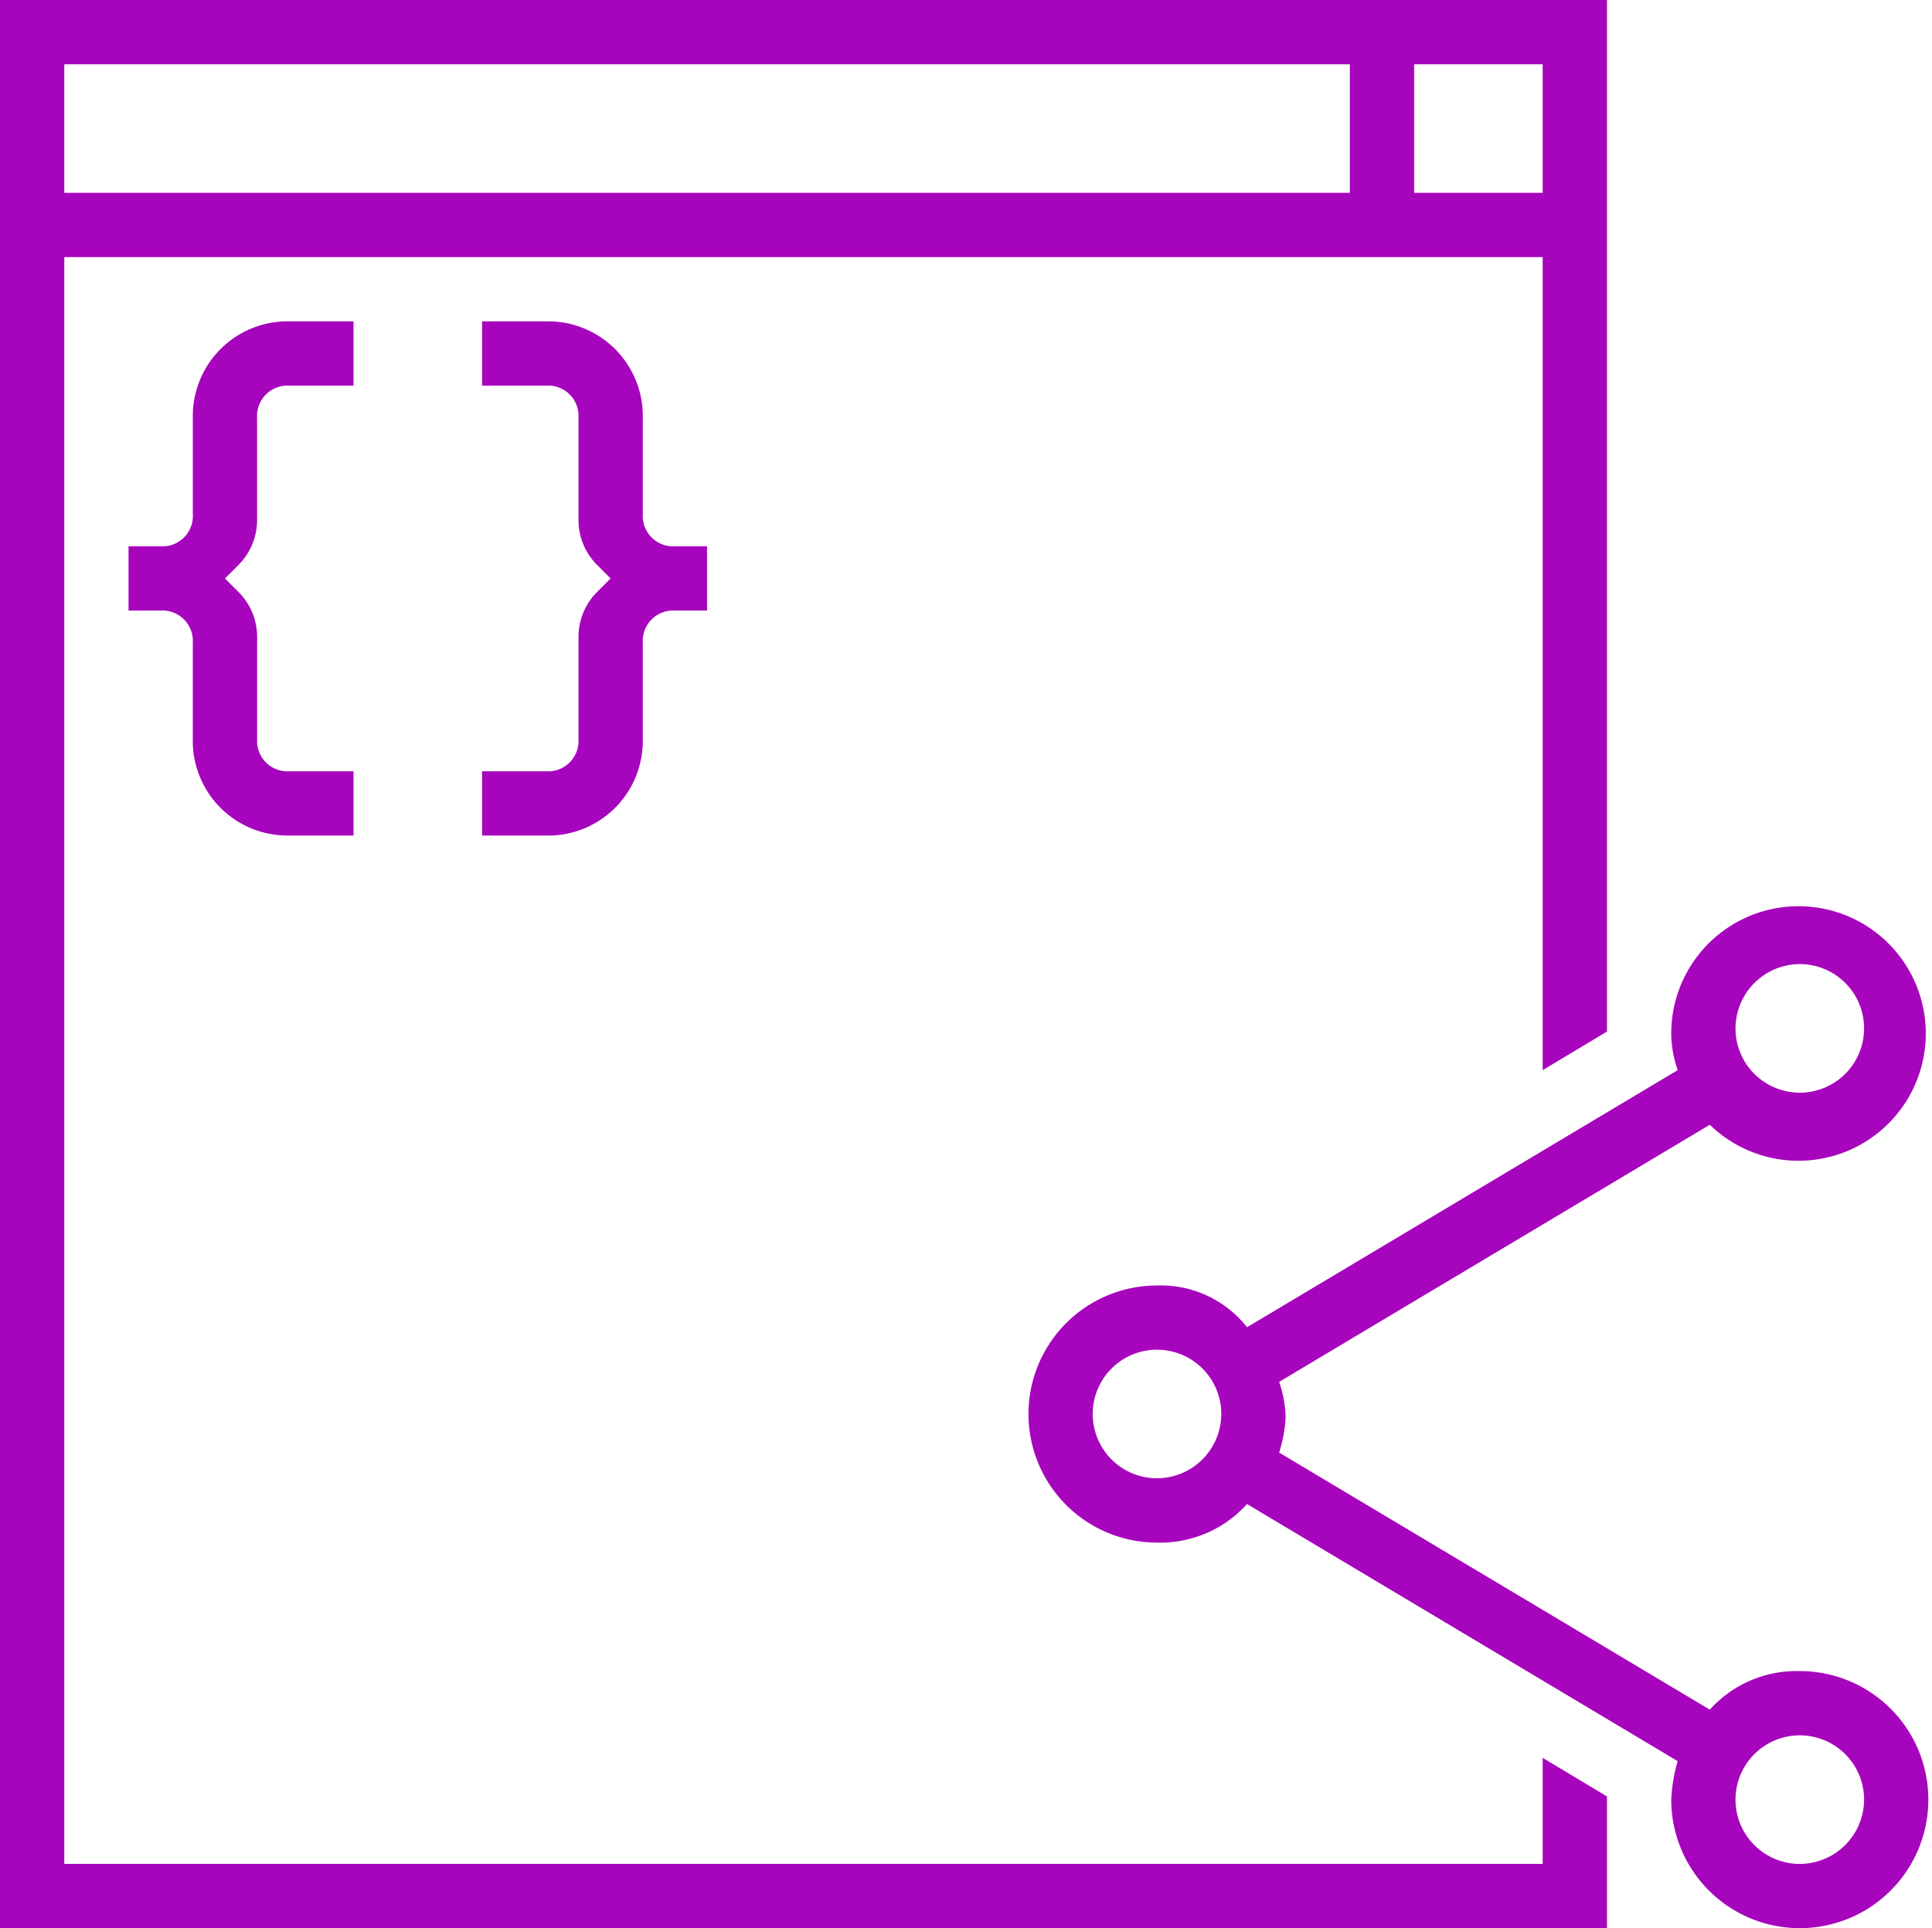
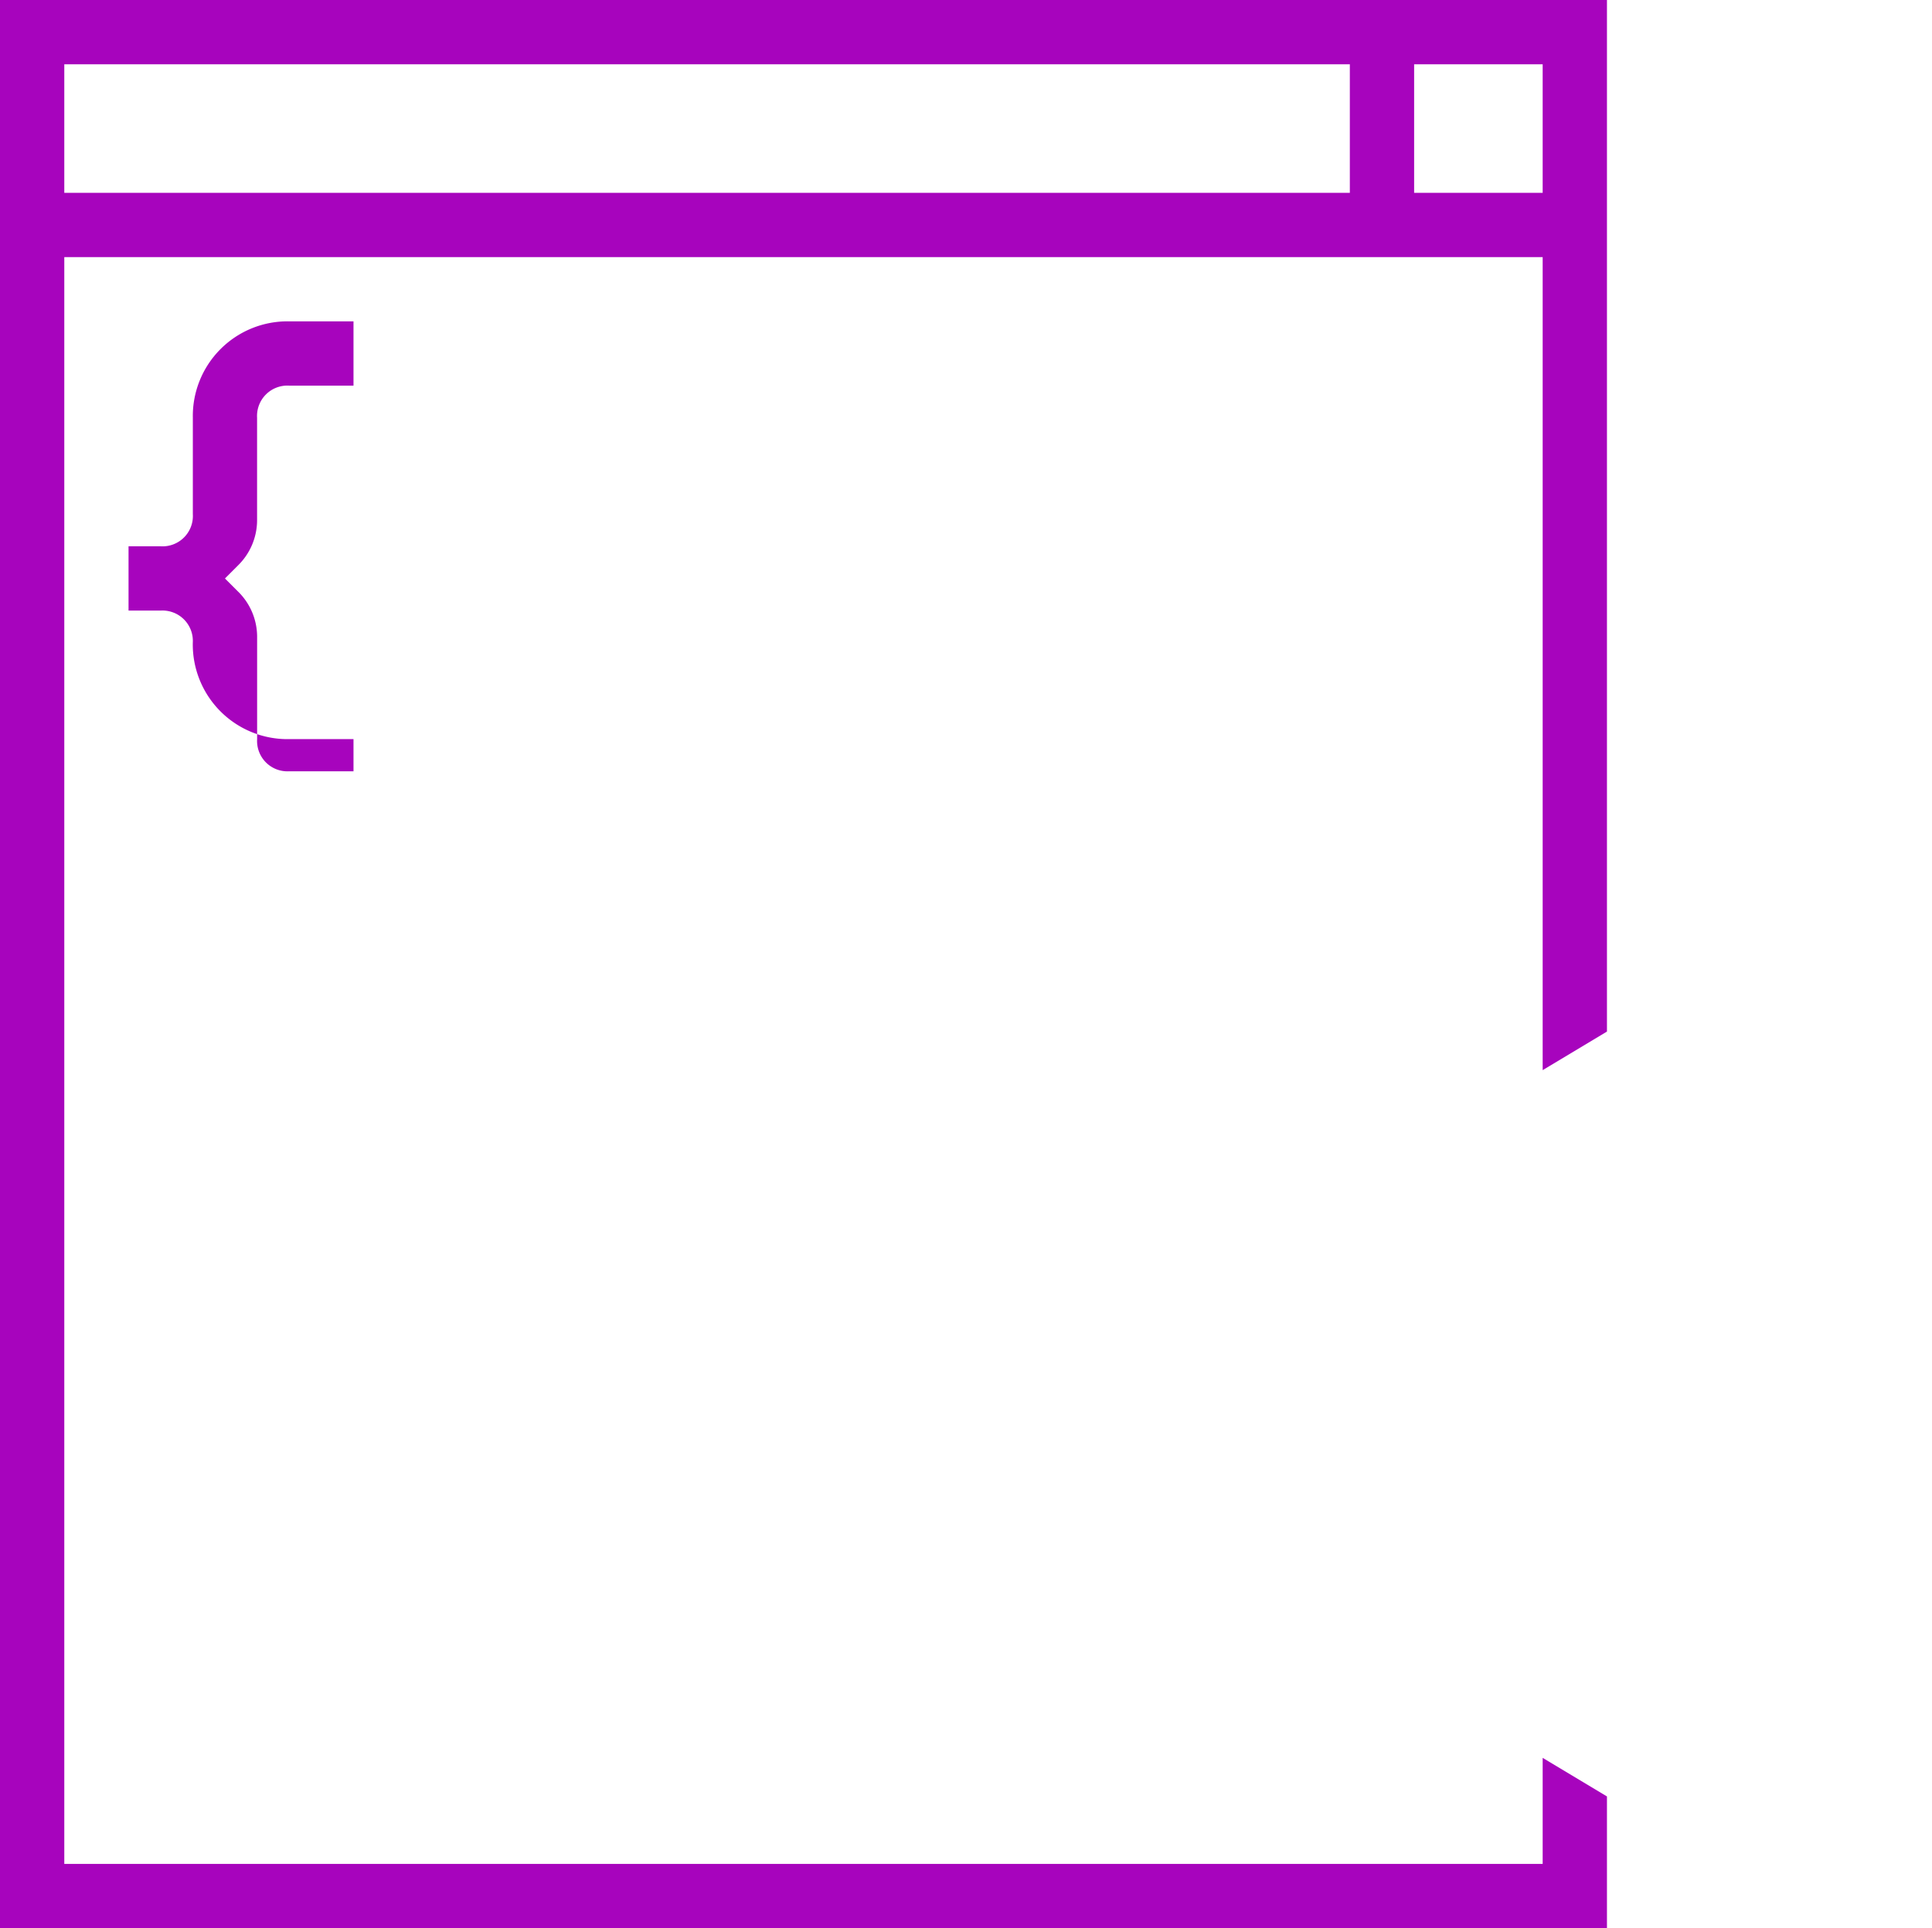
<svg xmlns="http://www.w3.org/2000/svg" width="50.095" height="50" viewBox="0 0 50.095 50">
  <g id="Open-source_runtime_environment_" data-name="Open-source runtime environment " transform="translate(-24.905 -164)">
-     <rect id="Rectangle_25" data-name="Rectangle 25" width="50" height="50" transform="translate(25 164)" fill="#c5c5c5" opacity="0" />
    <g id="noun_open_source_2346914" data-name="noun_open source_2346914" transform="translate(22.905 162)">
-       <path id="Path_7213" data-name="Path 7213" d="M9.333,17.167V14.5a.787.787,0,0,1,.833-.833h1.667V12H10.167a2.455,2.455,0,0,0-2.5,2.5V17a.787.787,0,0,1-.833.833H6V19.5h.833a.787.787,0,0,1,.833.833v2.5a2.455,2.455,0,0,0,2.5,2.5h1.667V23.667H10.167a.787.787,0,0,1-.833-.833V20.167A1.645,1.645,0,0,0,8.833,19L8.5,18.667l.333-.333A1.645,1.645,0,0,0,9.333,17.167Z" transform="translate(-0.667 -1.667)" fill="#a704bd" />
-       <path id="Path_7214" data-name="Path 7214" d="M19.5,20.167v2.667a.787.787,0,0,1-.833.833H17v1.667h1.667a2.455,2.455,0,0,0,2.5-2.5v-2.5A.787.787,0,0,1,22,19.5h.833V17.833H22A.787.787,0,0,1,21.167,17V14.5a2.455,2.455,0,0,0-2.5-2.5H17v1.667h1.667a.787.787,0,0,1,.833.833v2.667a1.645,1.645,0,0,0,.5,1.167l.333.333L20,19A1.645,1.645,0,0,0,19.5,20.167Z" transform="translate(-2.5 -1.667)" fill="#a704bd" />
+       <path id="Path_7213" data-name="Path 7213" d="M9.333,17.167V14.5a.787.787,0,0,1,.833-.833h1.667V12H10.167a2.455,2.455,0,0,0-2.5,2.5V17a.787.787,0,0,1-.833.833H6V19.5h.833a.787.787,0,0,1,.833.833a2.455,2.455,0,0,0,2.5,2.5h1.667V23.667H10.167a.787.787,0,0,1-.833-.833V20.167A1.645,1.645,0,0,0,8.833,19L8.5,18.667l.333-.333A1.645,1.645,0,0,0,9.333,17.167Z" transform="translate(-0.667 -1.667)" fill="#a704bd" />
      <path id="Path_7215" data-name="Path 7215" d="M42,50.333H3.667V8.667H42V29.75l1.667-1V2H2V52H43.667V48.583l-1.667-1ZM42,7H38.667V3.667H42ZM37,3.667V7H3.667V3.667Z" fill="#a704bd" />
-       <path id="Path_7216" data-name="Path 7216" d="M54,50.033a3.026,3.026,0,0,0-2.333,1L40.5,44.367a3.544,3.544,0,0,0,.167-.917,3,3,0,0,0-.167-.917l11.167-6.667a3.3,3.3,0,1,0-1-2.333,3,3,0,0,0,.167.917L39.667,41.117a2.842,2.842,0,0,0-2.333-1.083,3.333,3.333,0,0,0,0,6.667,3.026,3.026,0,0,0,2.333-1l11.167,6.667a4.183,4.183,0,0,0-.167,1A3.333,3.333,0,1,0,54,50.033ZM54,31.7a1.667,1.667,0,1,1-1.667,1.667A1.672,1.672,0,0,1,54,31.7ZM37.333,45.033A1.667,1.667,0,1,1,39,43.367,1.672,1.672,0,0,1,37.333,45.033ZM54,55.033a1.667,1.667,0,1,1,1.667-1.667A1.672,1.672,0,0,1,54,55.033Z" transform="translate(-5.333 -4.7)" fill="#a704bd" />
    </g>
  </g>
</svg>